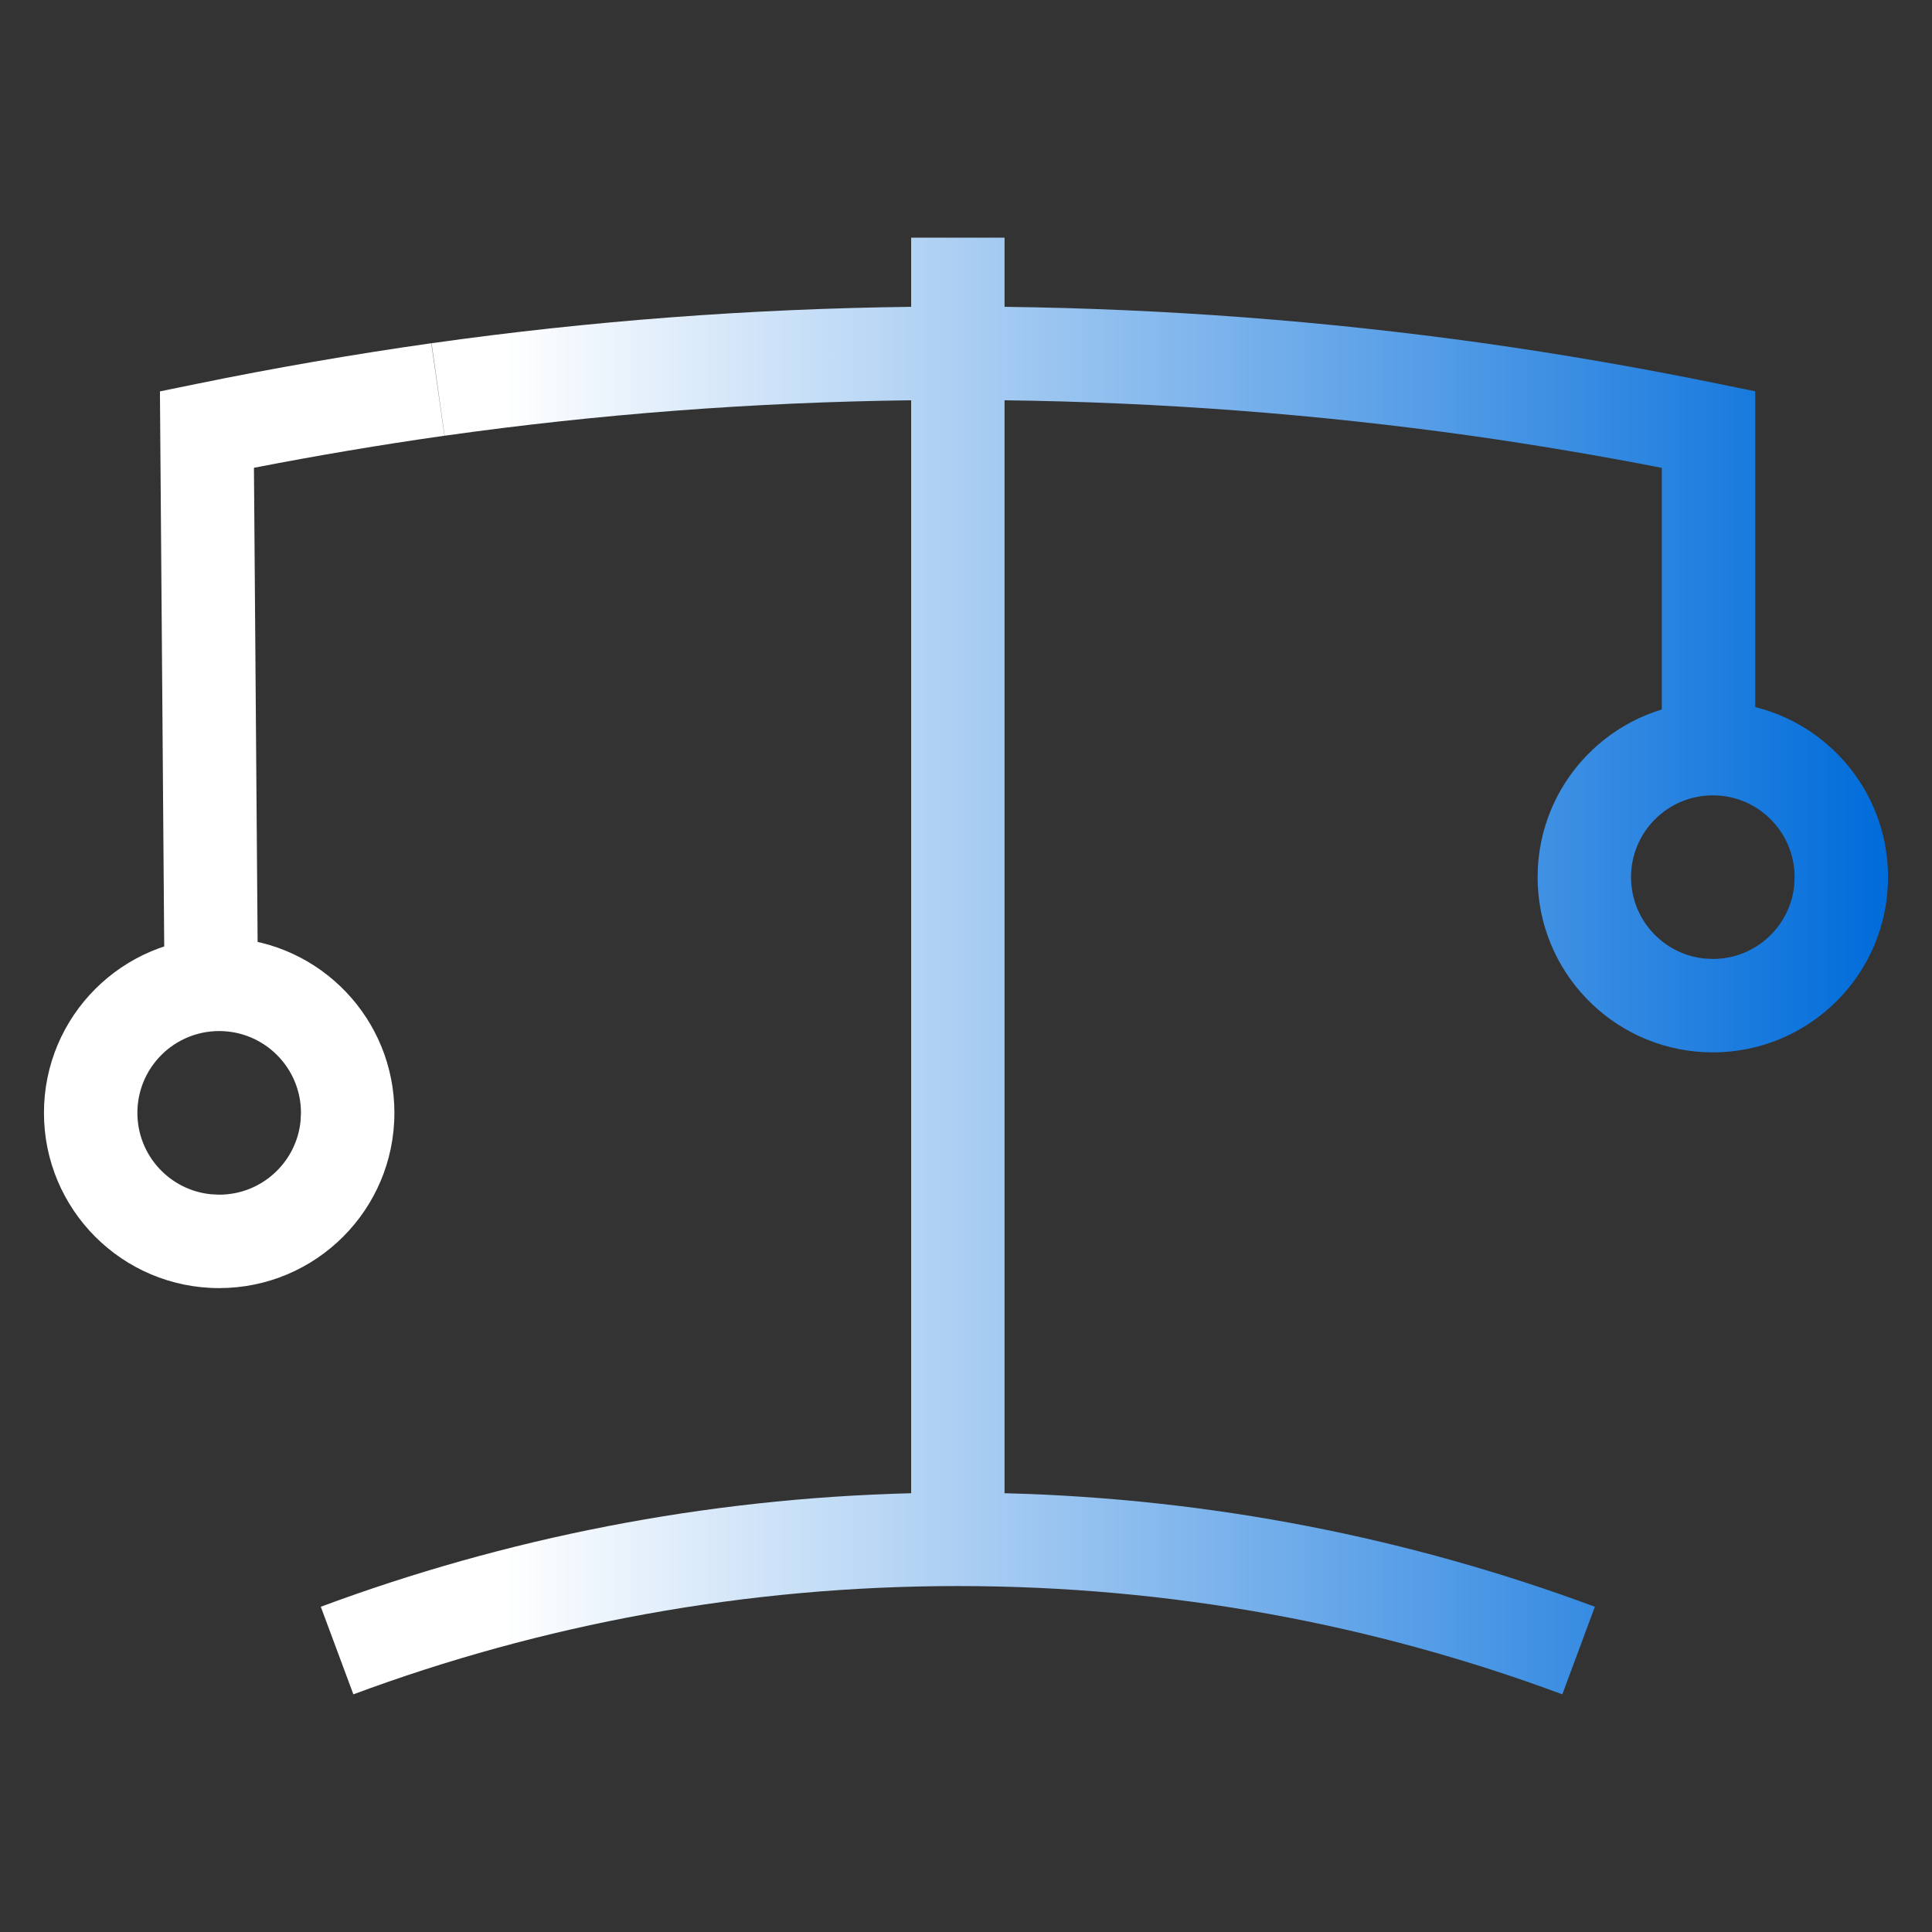
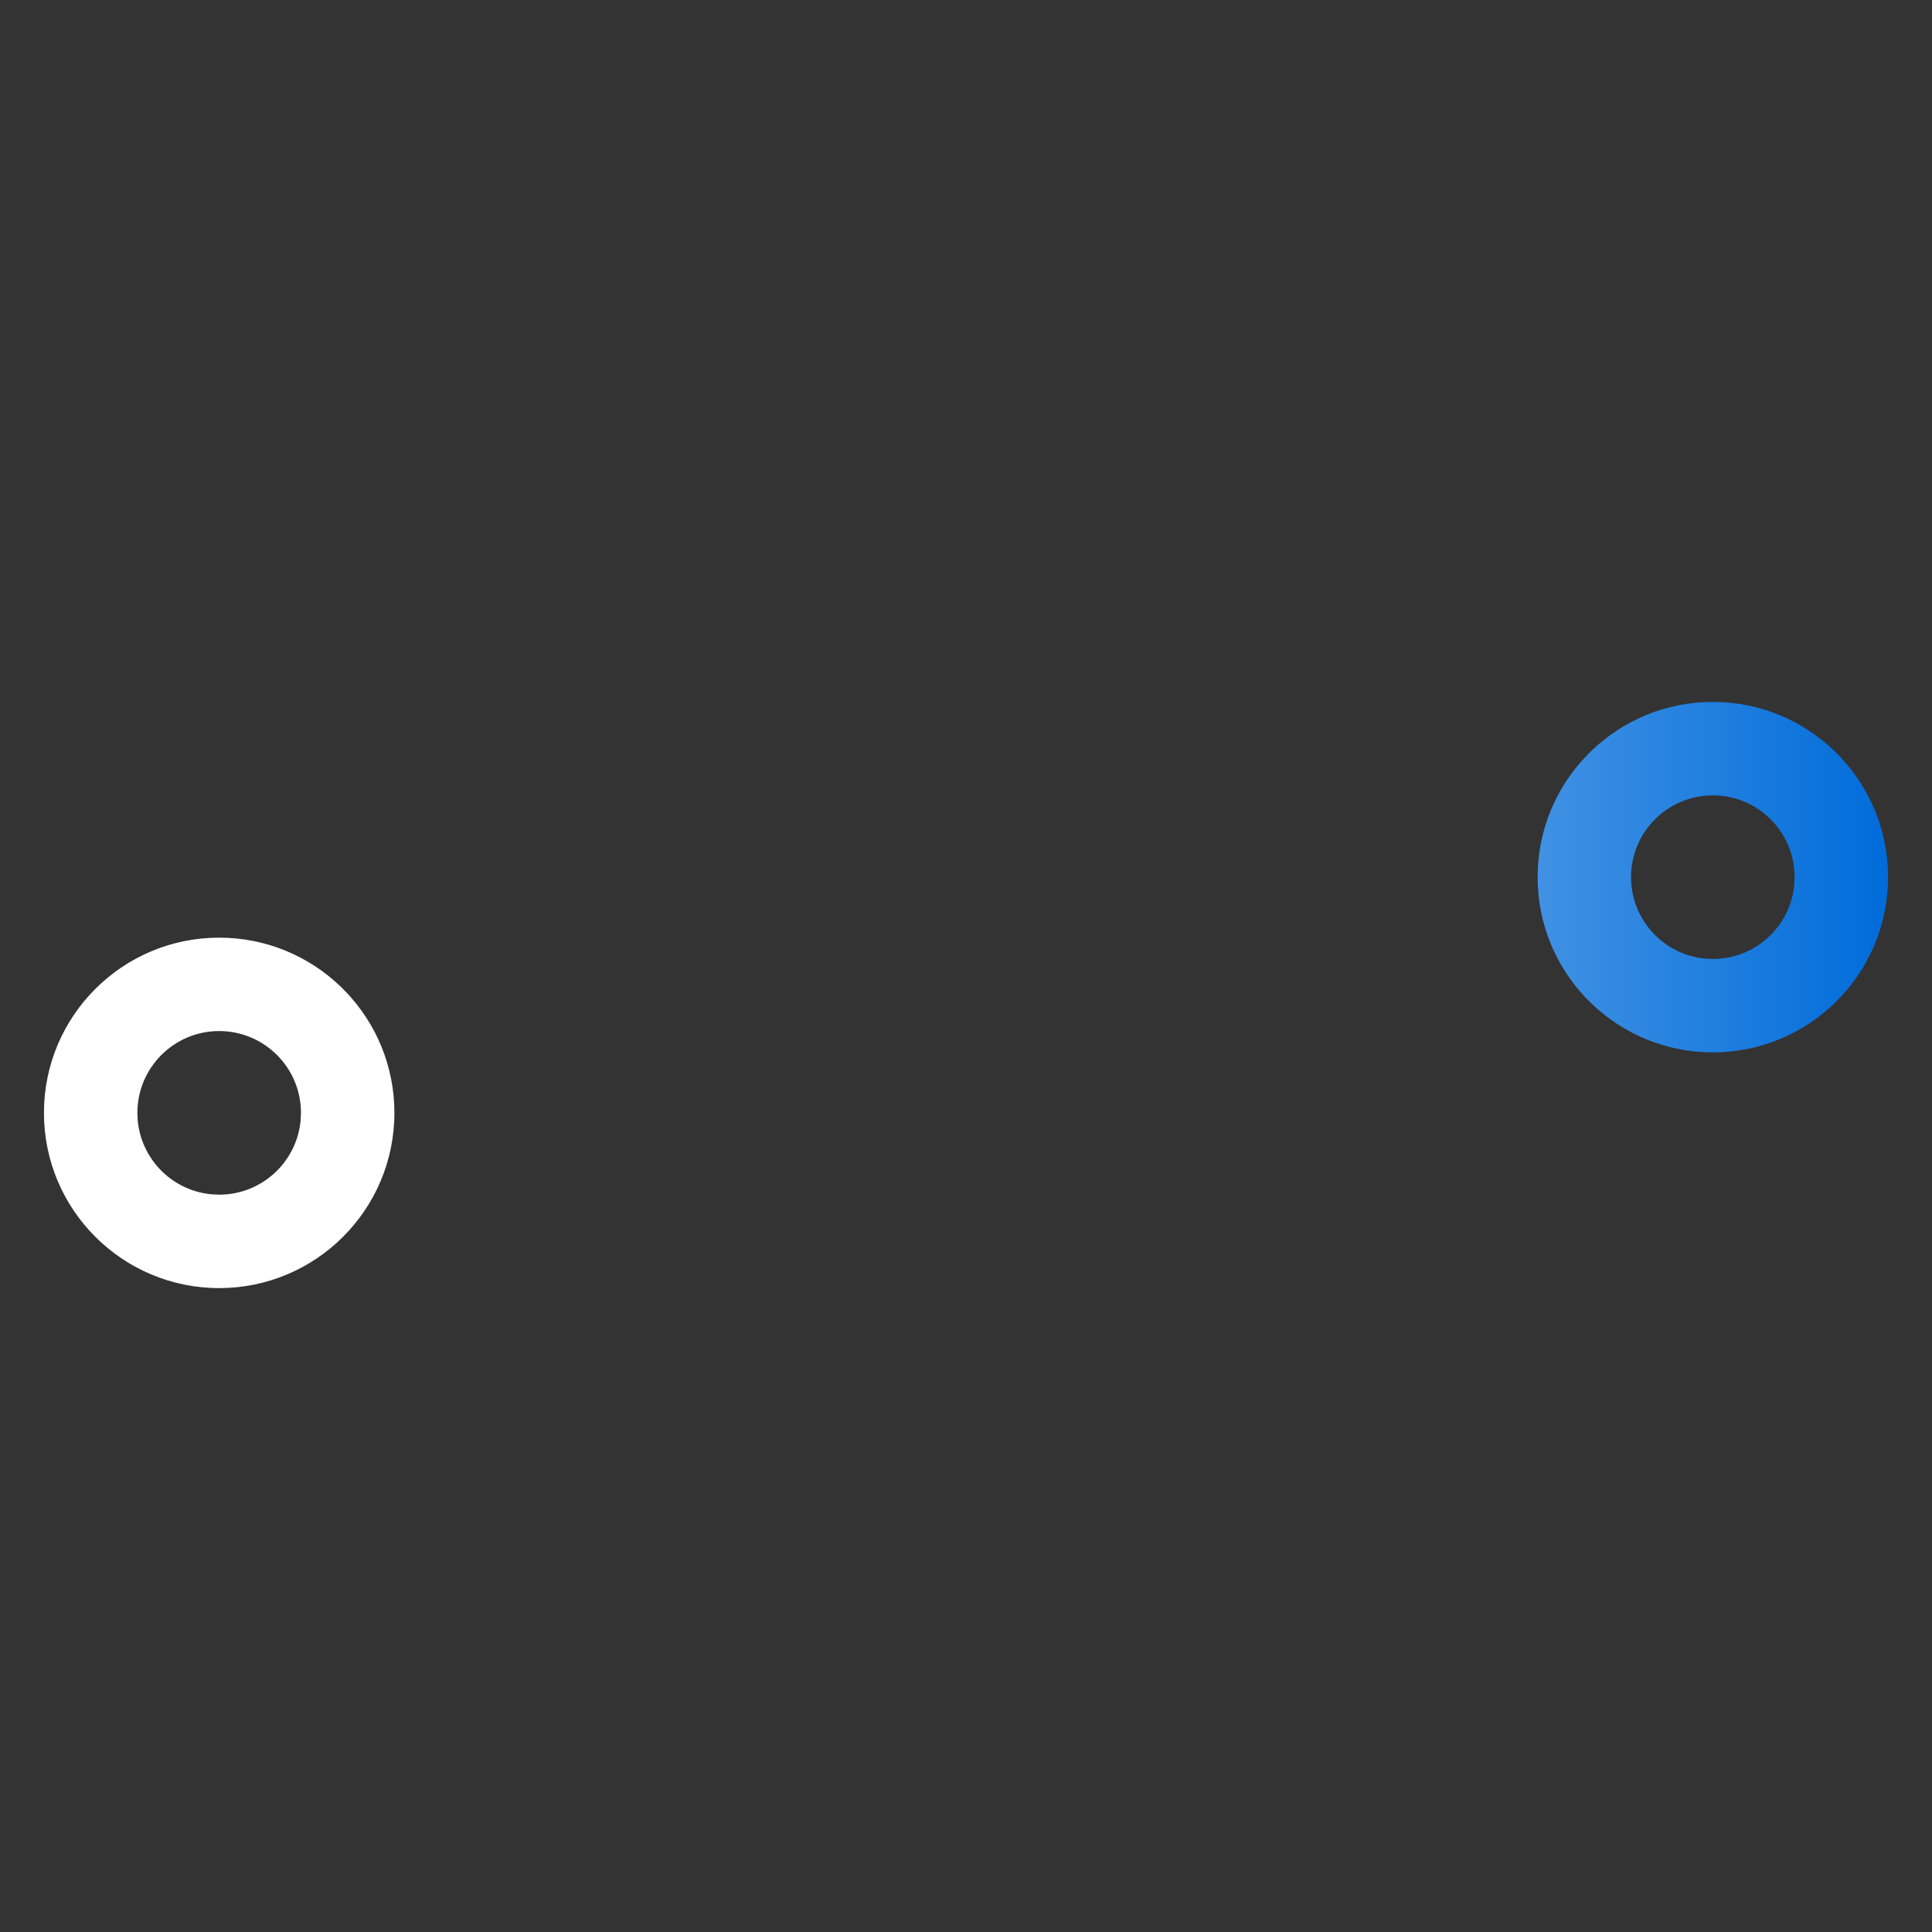
<svg xmlns="http://www.w3.org/2000/svg" width="64" height="64" viewBox="0 0 64 64" fill="none">
  <rect x="0" y="0" width="64" height="64" fill="#333333" stroke="none" />
  <g clip-path="url(#clip0_9691_2371)">
-     <path d="M33.277 7.873V10.164C38.591 10.229 43.897 10.631 49.162 11.37H49.165C51.776 11.74 54.352 12.187 56.907 12.71L58.145 12.963V24.925H55.05V15.498C52.962 15.092 50.858 14.736 48.73 14.434C43.609 13.716 38.447 13.325 33.277 13.26V49.465C40.136 49.638 46.719 50.953 52.832 53.226L51.754 56.127C45.522 53.81 38.772 52.54 31.73 52.54C24.688 52.54 17.938 53.81 11.706 56.127L10.627 53.226C16.74 50.953 23.324 49.638 30.183 49.465V13.26C24.943 13.325 19.781 13.721 14.728 14.434L14.296 11.37C19.493 10.636 24.799 10.229 30.183 10.164V7.873H33.277ZM14.723 14.434C12.603 14.735 10.498 15.091 8.412 15.496L8.555 33.922L5.46 33.945L5.298 12.965L6.545 12.71C9.101 12.187 11.684 11.74 14.288 11.37L14.723 14.434Z" fill="url(#paint0_linear_9691_2371)" />
    <path d="M9.97 36.865C9.97 35.369 8.757 34.155 7.26 34.155C5.764 34.155 4.551 35.369 4.551 36.865C4.551 38.268 5.617 39.422 6.983 39.561L7.26 39.575C8.663 39.575 9.817 38.508 9.956 37.142L9.97 36.865ZM59.449 29.057C59.449 27.56 58.237 26.347 56.74 26.347C55.244 26.347 54.03 27.56 54.03 29.057C54.031 30.46 55.097 31.614 56.463 31.753L56.74 31.767C58.143 31.767 59.297 30.7 59.436 29.334L59.449 29.057ZM13.065 36.865C13.065 40.071 10.466 42.669 7.26 42.67C4.055 42.67 1.456 40.071 1.456 36.865C1.456 33.659 4.055 31.061 7.26 31.061L7.559 31.069C10.626 31.224 13.065 33.76 13.065 36.865ZM62.544 29.057C62.544 32.262 59.946 34.861 56.74 34.861C53.635 34.861 51.098 32.422 50.943 29.355L50.936 29.057L50.943 28.758C51.098 25.691 53.635 23.252 56.74 23.252L57.038 23.259C60.105 23.415 62.544 25.951 62.544 29.057Z" fill="url(#paint1_linear_9691_2371)" />
  </g>
  <defs>
    <linearGradient id="paint0_linear_9691_2371" x1="62.544" y1="32" x2="1.456" y2="32" gradientUnits="userSpaceOnUse">
      <stop stop-color="#006CDA" />
      <stop offset="0.75" stop-color="white" />
    </linearGradient>
    <linearGradient id="paint1_linear_9691_2371" x1="62.544" y1="32" x2="1.456" y2="32" gradientUnits="userSpaceOnUse">
      <stop stop-color="#006CDA" />
      <stop offset="0.75" stop-color="white" />
    </linearGradient>
    <clipPath id="clip0_9691_2371">
      <rect width="64" height="64" fill="white" />
    </clipPath>
  </defs>
</svg>